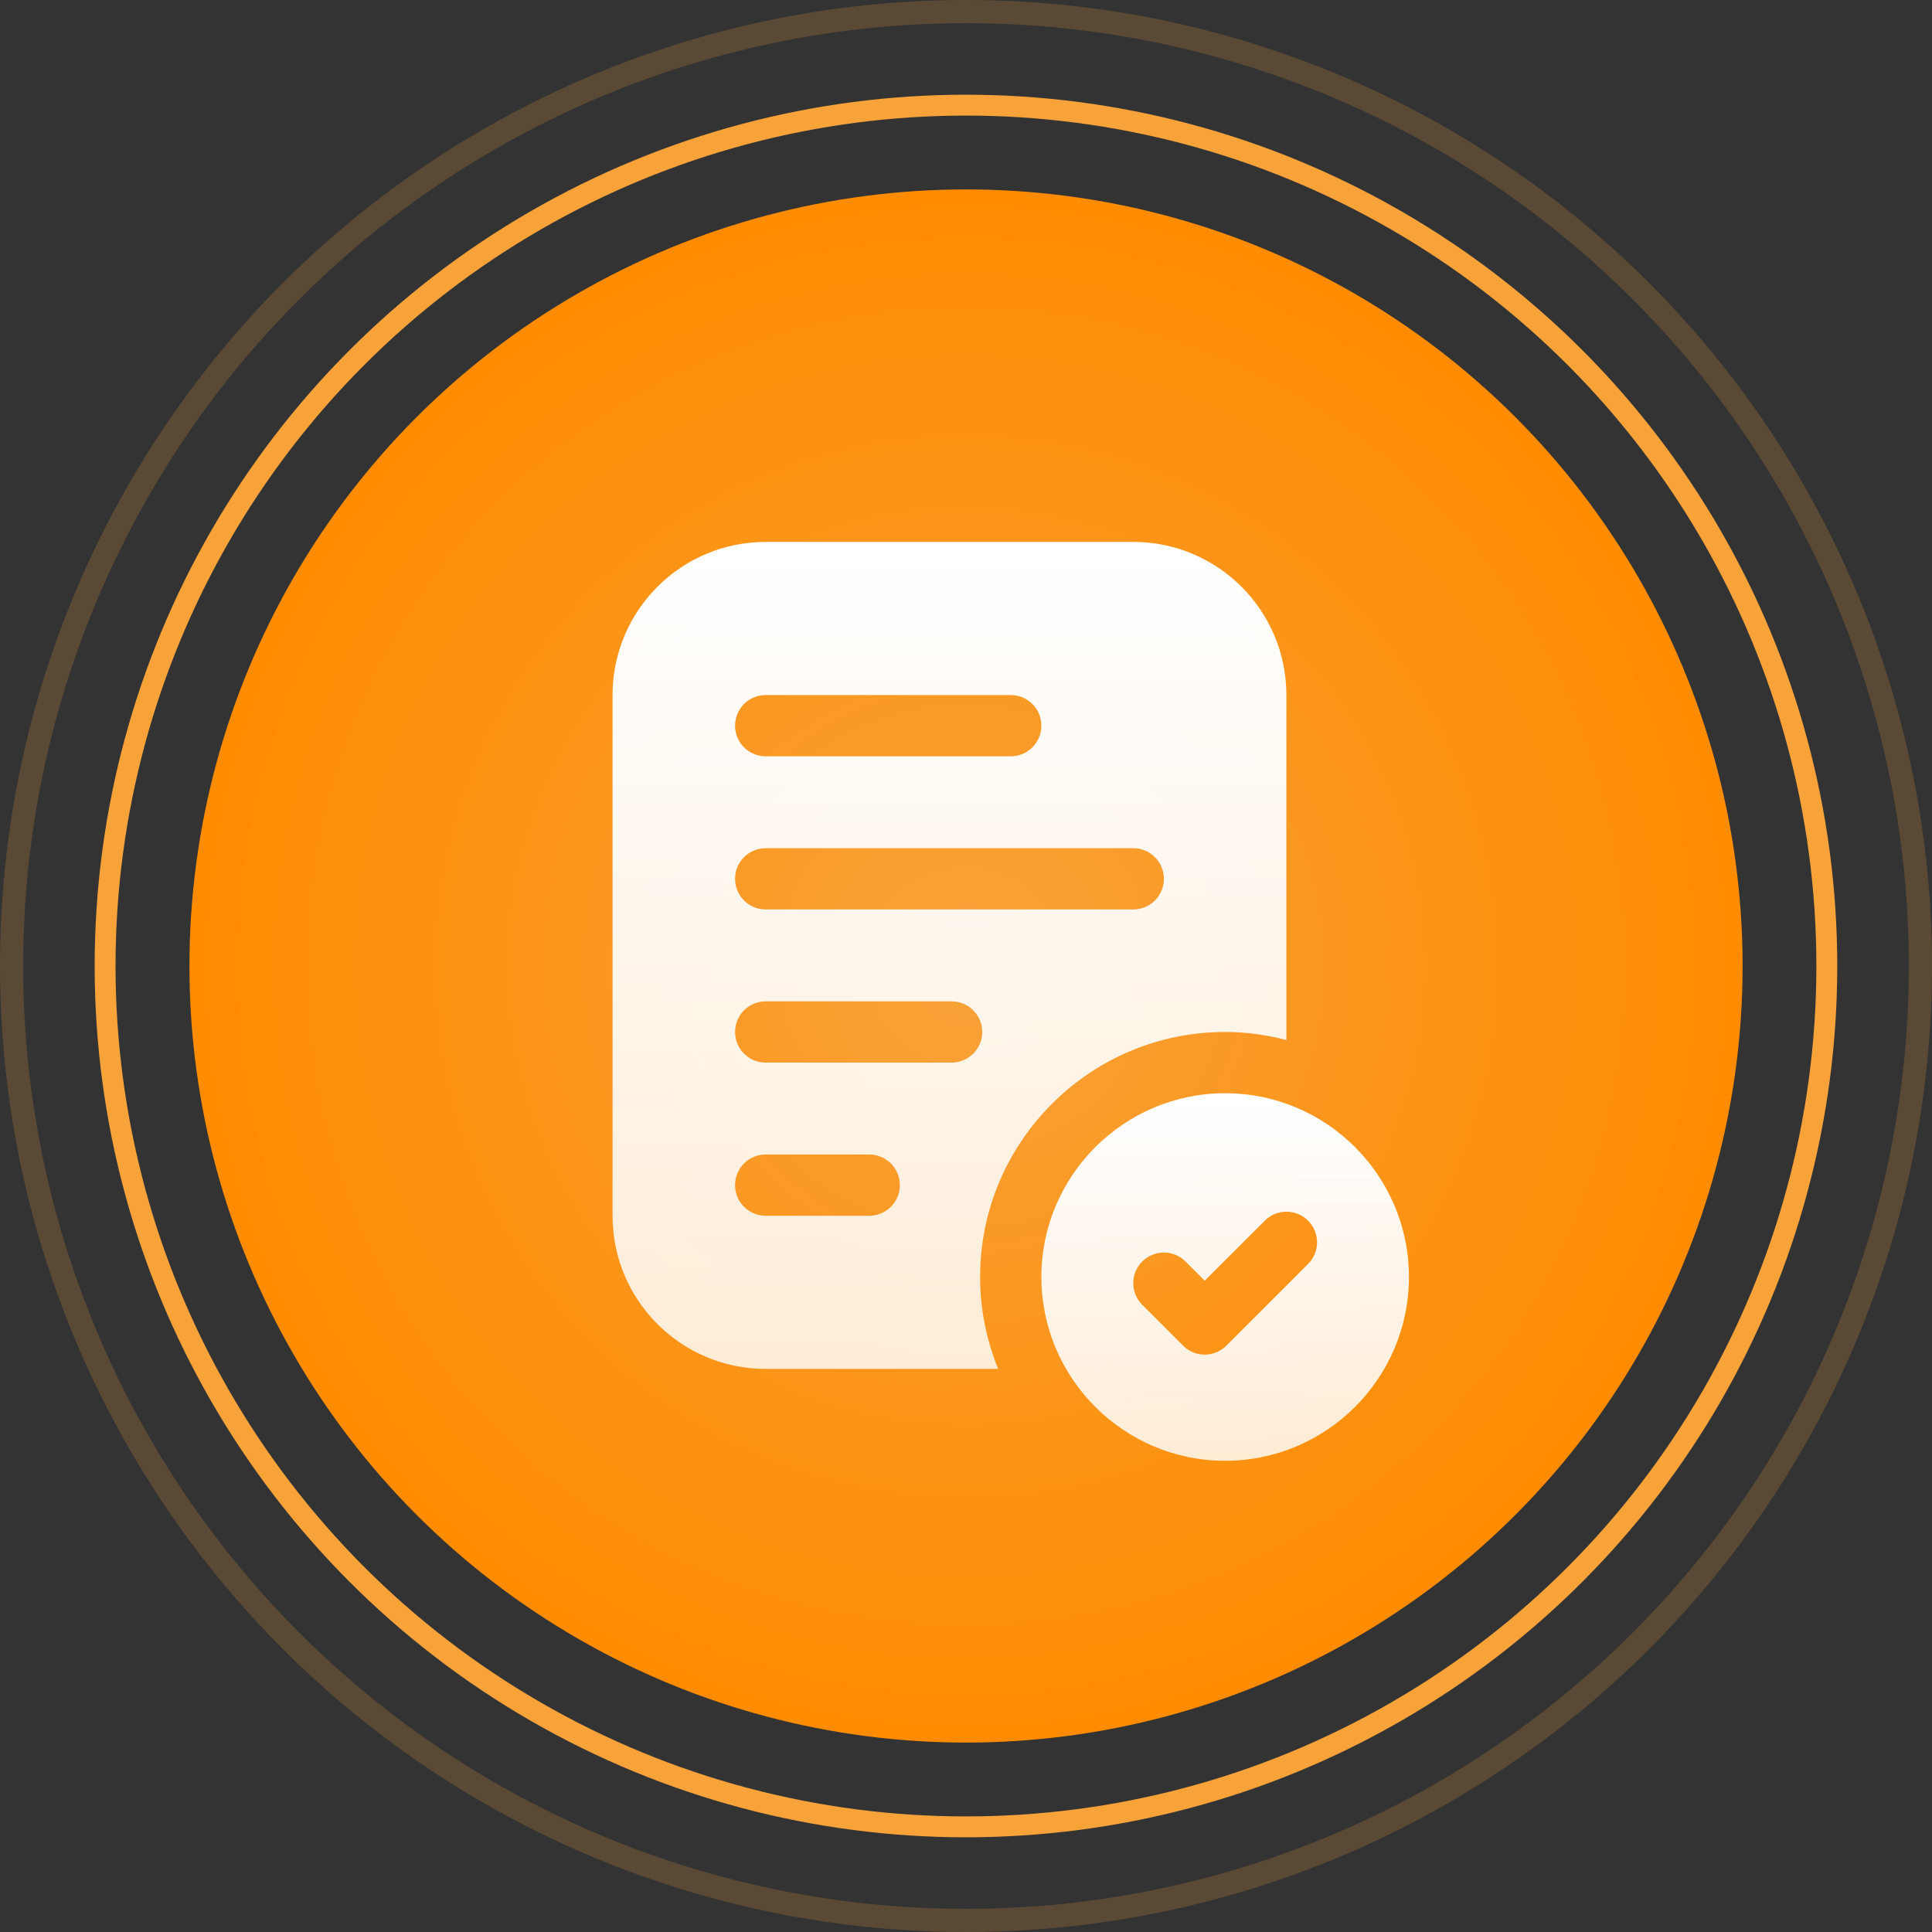
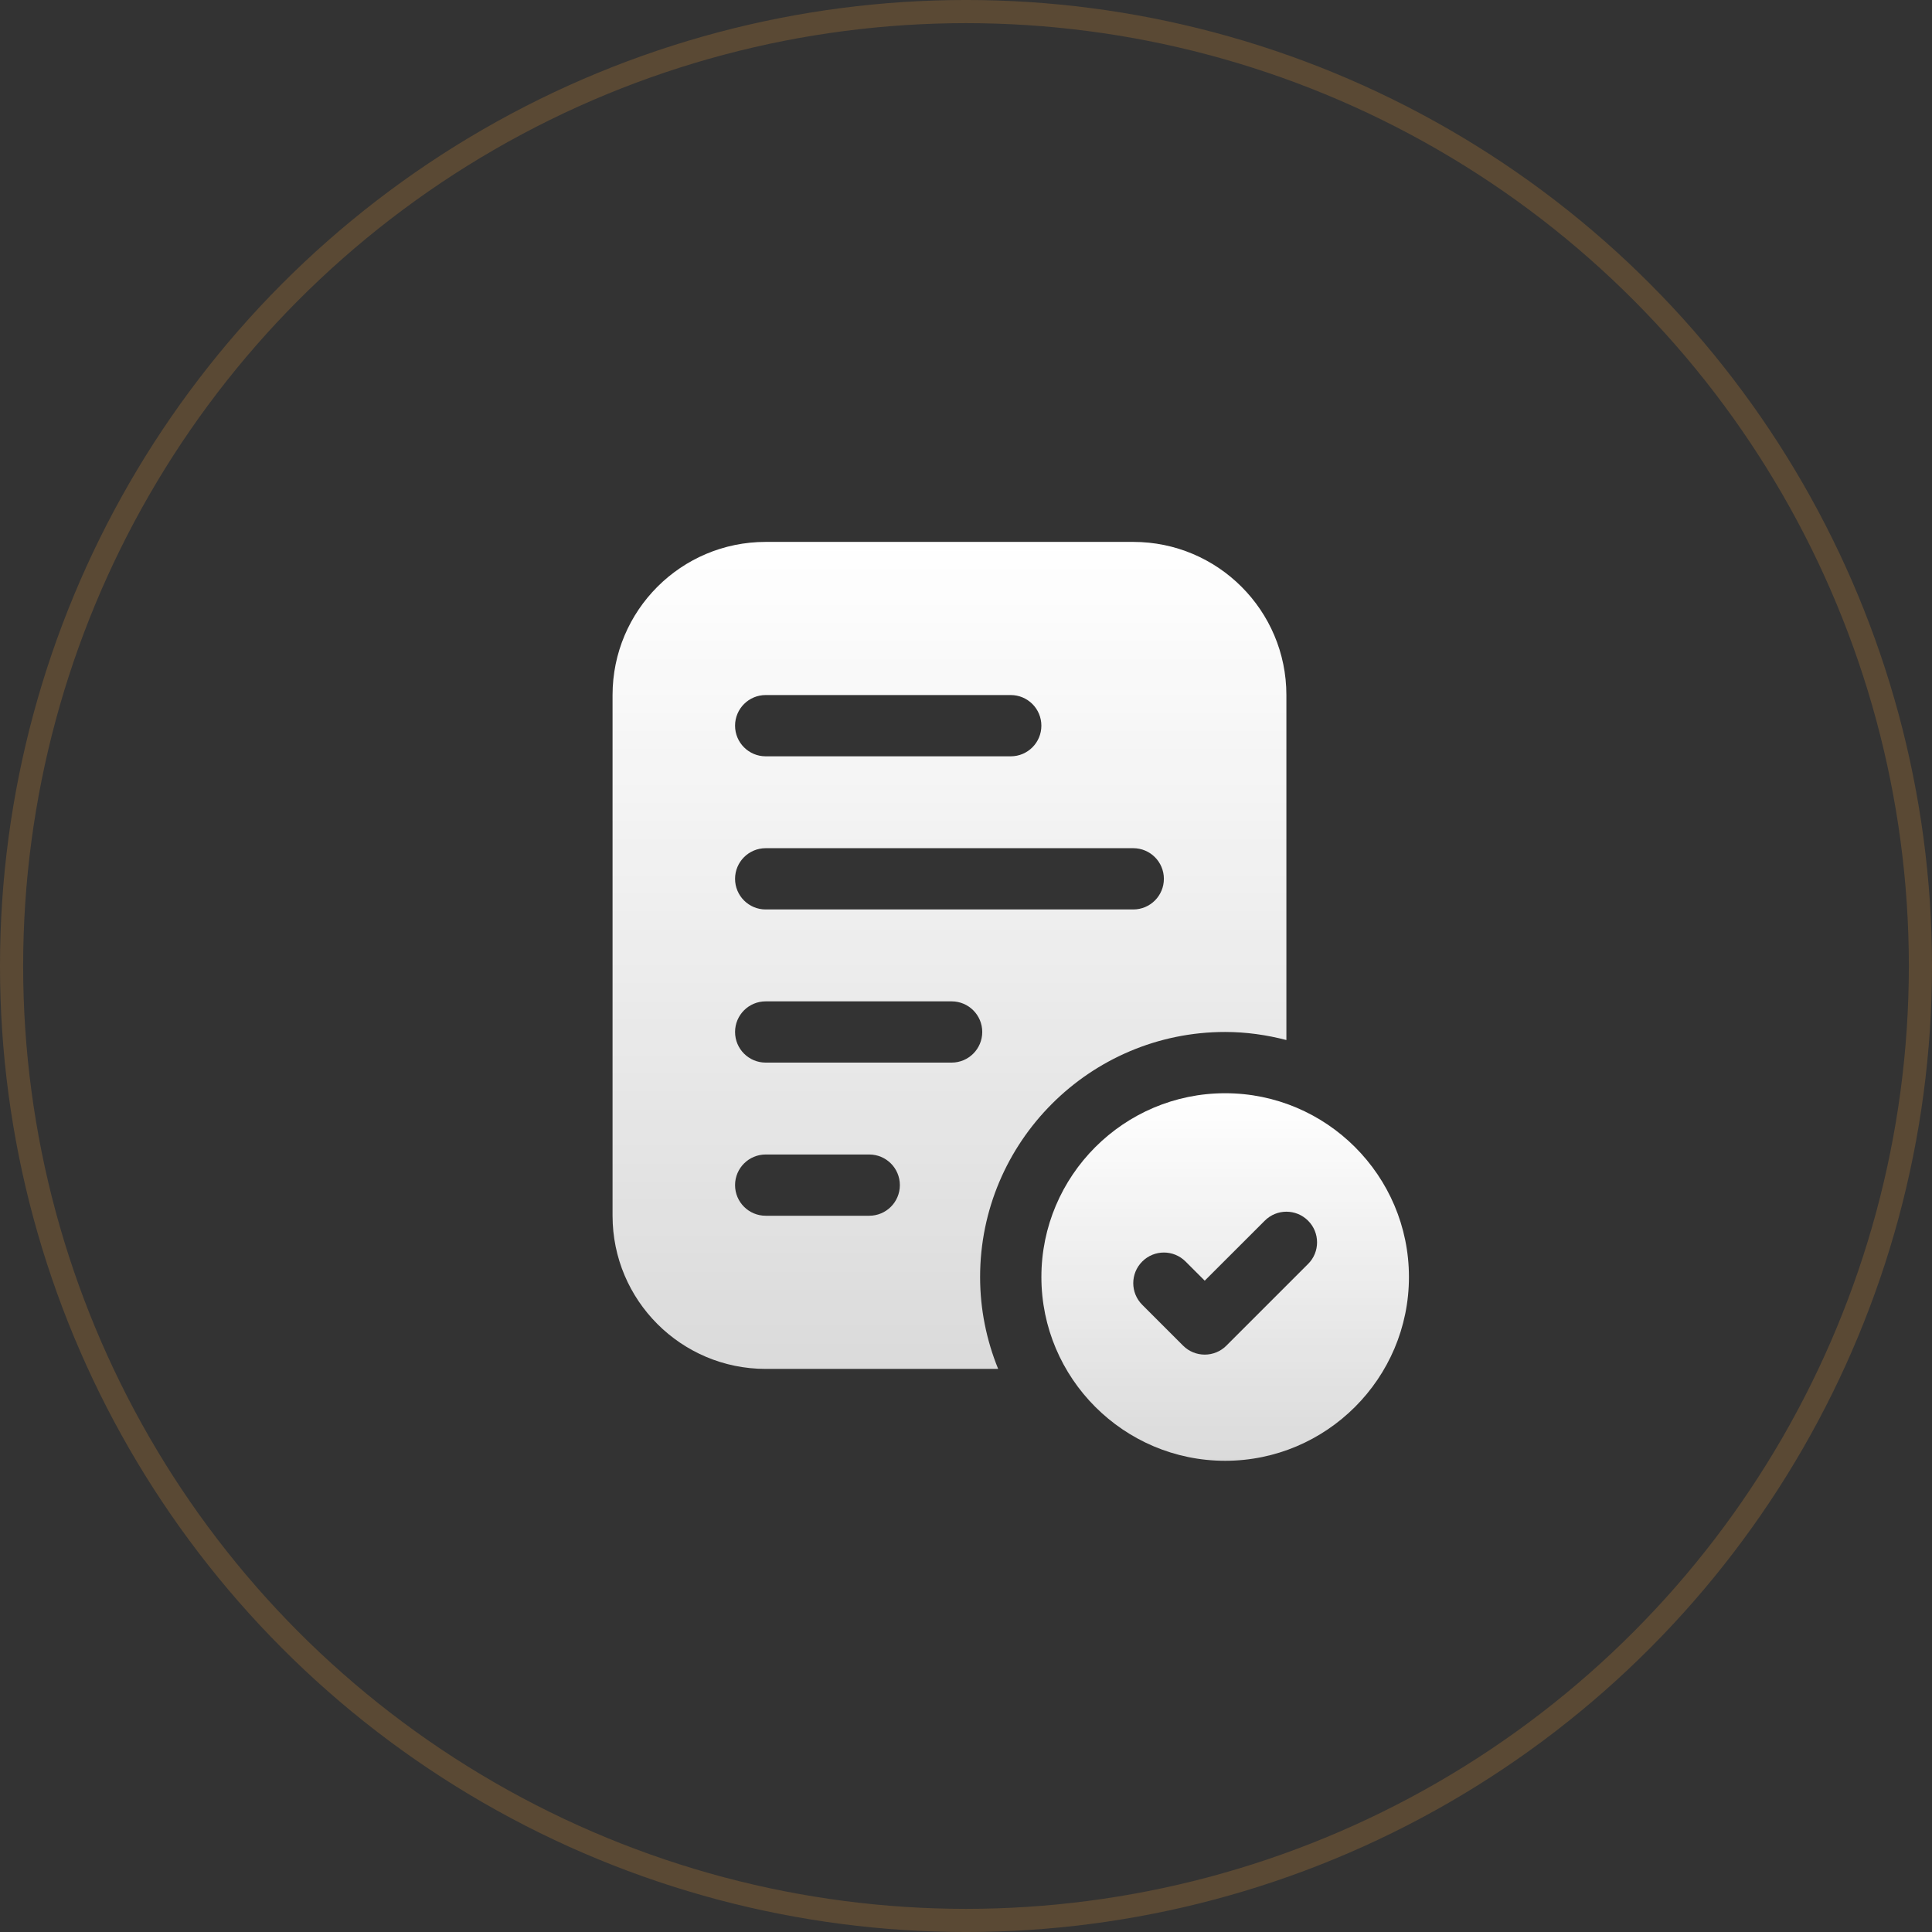
<svg xmlns="http://www.w3.org/2000/svg" width="90" height="90" viewBox="0 0 90 90" fill="none">
  <rect x="0" y="0" width="90" height="90" fill="#333333" stroke="none" />
-   <circle cx="45.001" cy="45" r="36.176" fill="url(#paint0_radial_1023_12927)" />
-   <circle cx="44.998" cy="45" r="40.102" stroke="#F8A23A" stroke-width="0.973" />
  <circle cx="45" cy="45" r="44.461" stroke="#F8A23A" stroke-opacity="0.2" stroke-width="1.079" />
  <path d="M45.657 59.488C45.657 53.194 50.778 48.073 57.072 48.073C58.059 48.073 59.011 48.212 59.925 48.449V32.378C59.925 28.439 56.731 25.244 52.791 25.244H35.669C31.73 25.244 28.535 28.439 28.535 32.378V56.634C28.535 60.574 31.73 63.769 35.669 63.769H46.498C45.96 62.446 45.657 61.002 45.657 59.488ZM35.669 32.378H47.084C47.873 32.378 48.511 33.017 48.511 33.805C48.511 34.593 47.873 35.232 47.084 35.232H35.669C34.88 35.232 34.242 34.593 34.242 33.805C34.242 33.017 34.88 32.378 35.669 32.378ZM35.669 39.512H52.791C53.58 39.512 54.218 40.152 54.218 40.939C54.218 41.727 53.58 42.366 52.791 42.366H35.669C34.88 42.366 34.242 41.727 34.242 40.939C34.242 40.152 34.88 39.512 35.669 39.512ZM40.492 56.634H35.669C34.88 56.634 34.242 55.995 34.242 55.208C34.242 54.42 34.88 53.781 35.669 53.781H40.492C41.281 53.781 41.919 54.42 41.919 55.208C41.919 55.995 41.281 56.634 40.492 56.634ZM44.33 49.5H35.669C34.88 49.5 34.242 48.861 34.242 48.073C34.242 47.286 34.88 46.647 35.669 46.647H44.33C45.119 46.647 45.757 47.286 45.757 48.073C45.757 48.861 45.119 49.5 44.33 49.5Z" fill="url(#paint1_linear_1023_12927)" />
  <path d="M57.073 50.927C52.353 50.927 48.512 54.768 48.512 59.488C48.512 64.208 52.353 68.049 57.073 68.049C61.793 68.049 65.634 64.208 65.634 59.488C65.634 54.768 61.793 50.927 57.073 50.927ZM60.935 58.88L57.13 62.685C56.852 62.964 56.486 63.103 56.121 63.103C55.756 63.103 55.391 62.964 55.112 62.685L53.21 60.783C52.652 60.225 52.652 59.324 53.21 58.766C53.768 58.208 54.67 58.208 55.228 58.766L56.121 59.659L58.918 56.864C59.475 56.306 60.377 56.306 60.935 56.864C61.493 57.422 61.493 58.325 60.935 58.881V58.88Z" fill="url(#paint2_linear_1023_12927)" />
  <defs>
    <radialGradient id="paint0_radial_1023_12927" cx="0" cy="0" r="1" gradientUnits="userSpaceOnUse" gradientTransform="translate(45.001 45) rotate(90) scale(36.176)">
      <stop stop-color="#F8A23A" />
      <stop offset="1" stop-color="#FF8B00" />
    </radialGradient>
    <linearGradient id="paint1_linear_1023_12927" x1="44.23" y1="25.244" x2="44.23" y2="63.769" gradientUnits="userSpaceOnUse">
      <stop stop-color="white" />
      <stop offset="1" stop-color="white" stop-opacity="0.82" />
    </linearGradient>
    <linearGradient id="paint2_linear_1023_12927" x1="57.073" y1="50.927" x2="57.073" y2="68.049" gradientUnits="userSpaceOnUse">
      <stop stop-color="white" />
      <stop offset="1" stop-color="white" stop-opacity="0.82" />
    </linearGradient>
  </defs>
</svg>